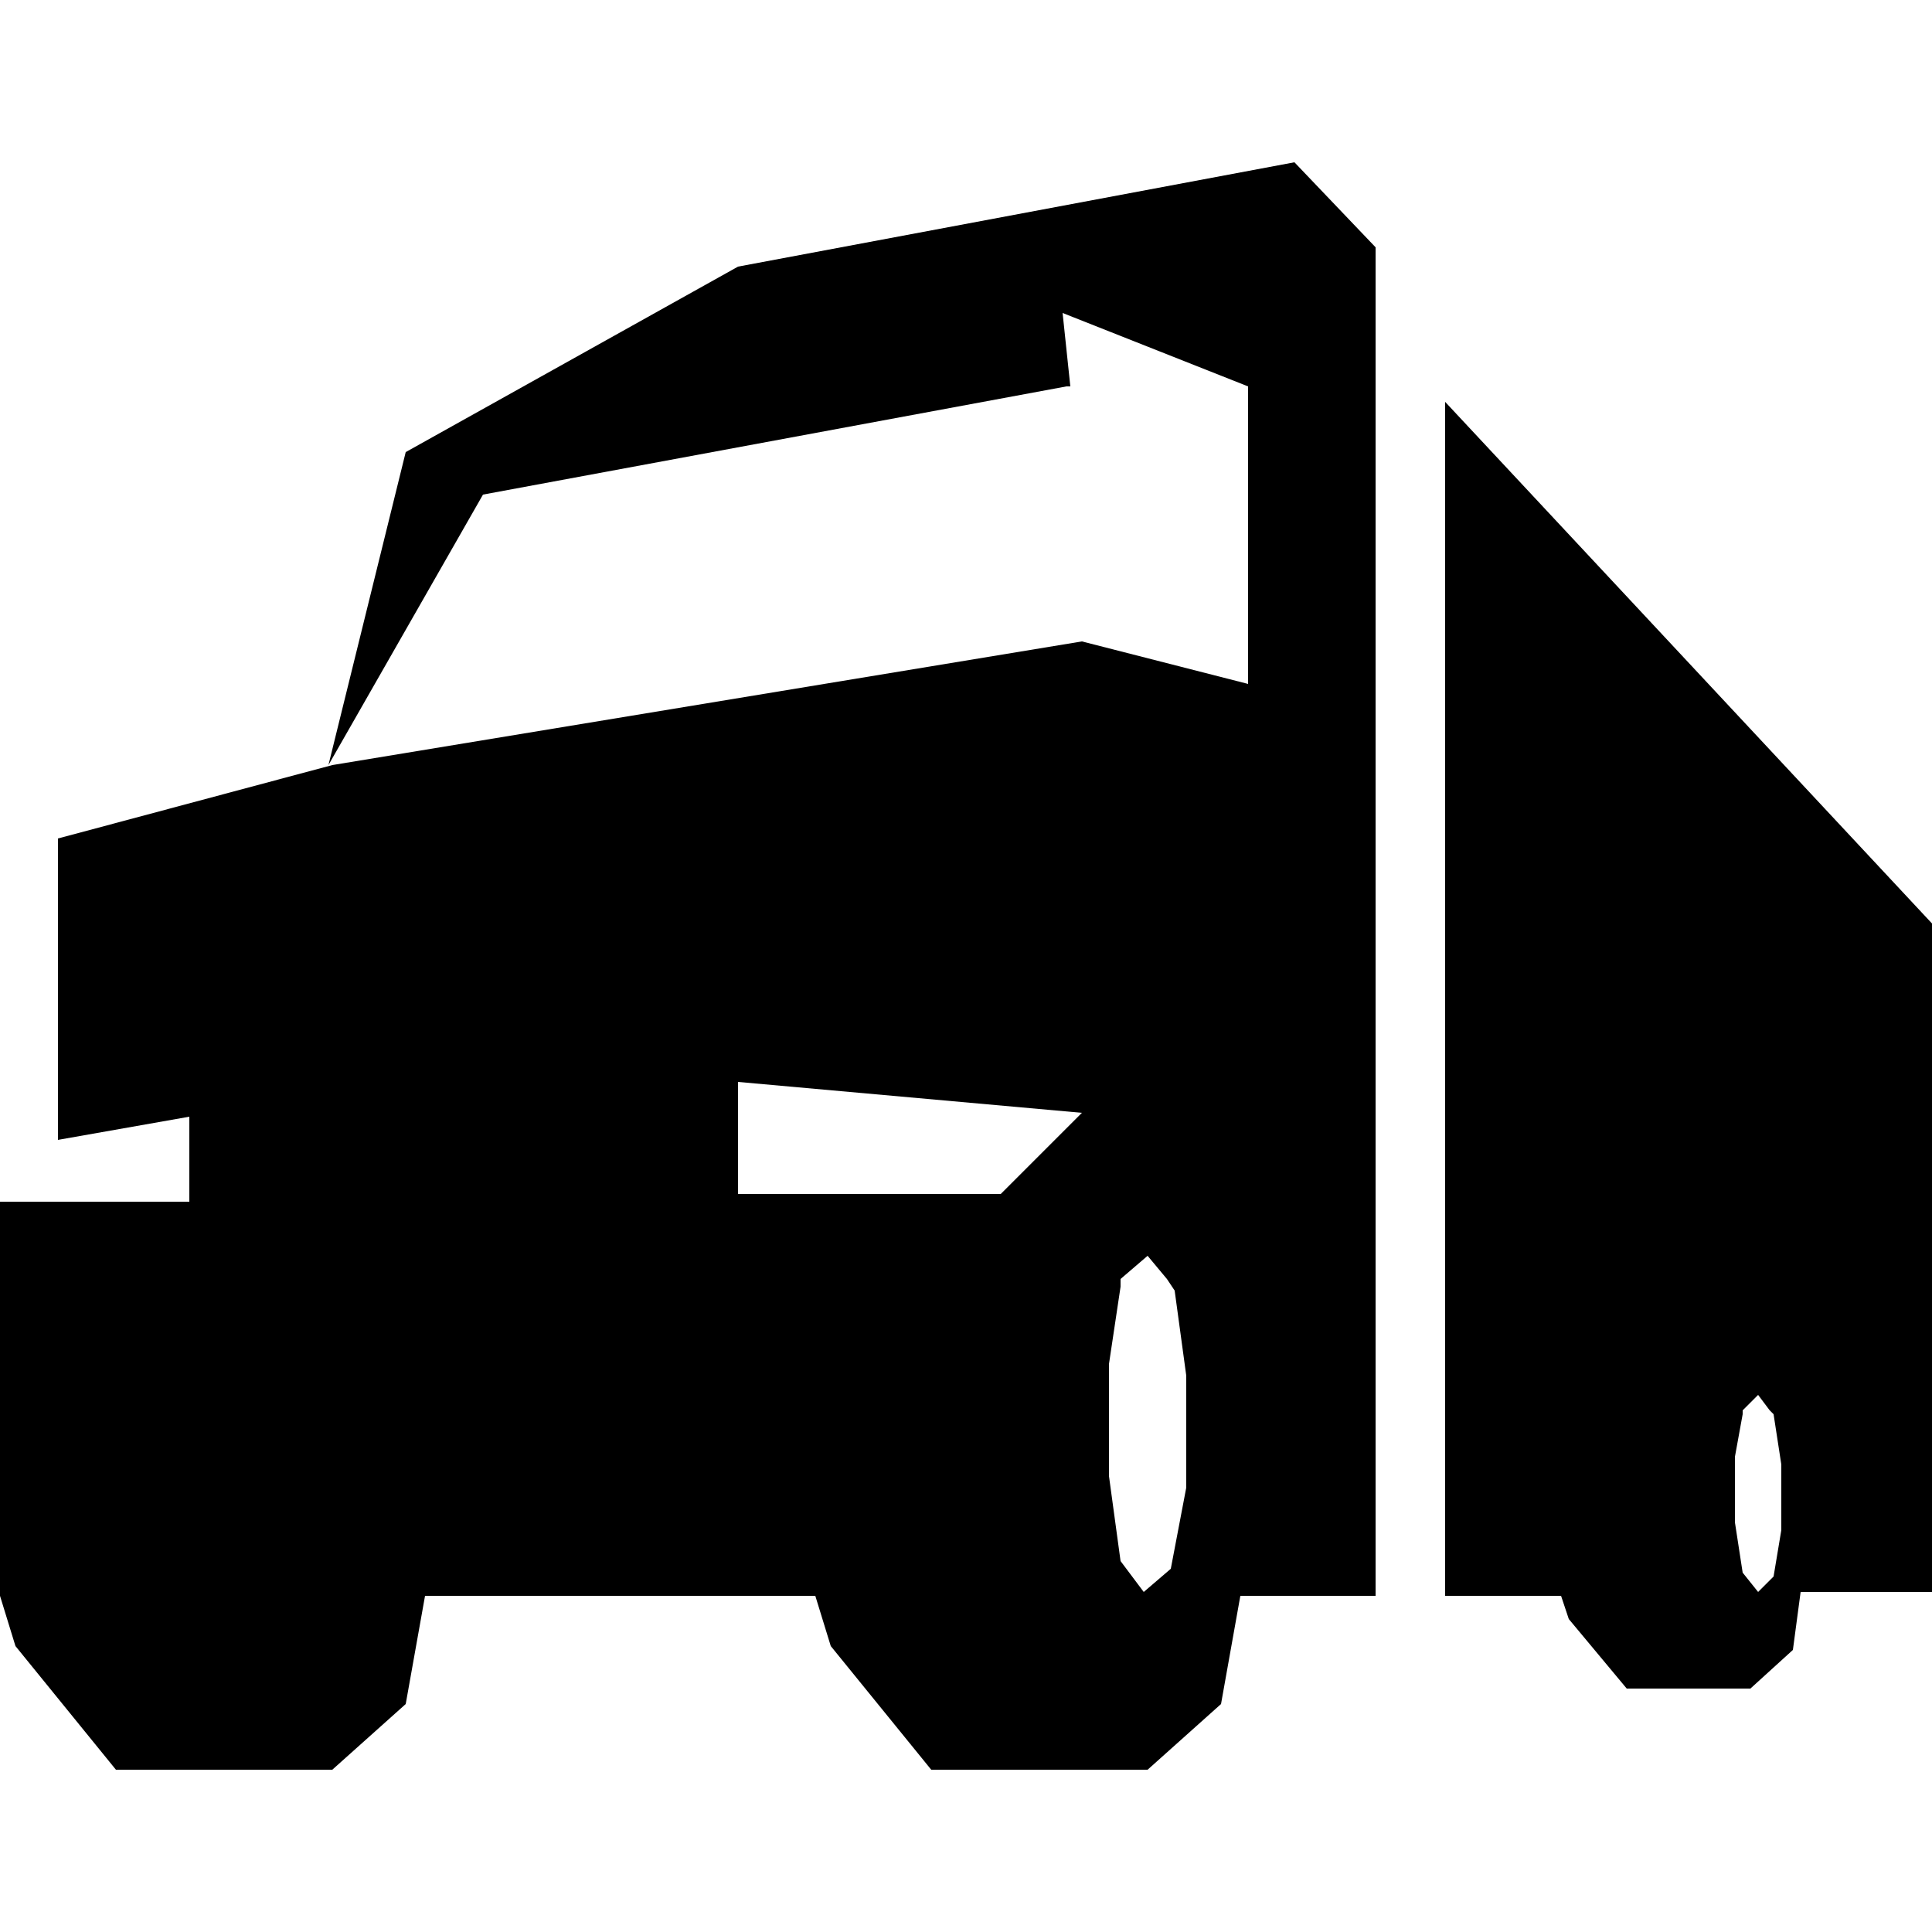
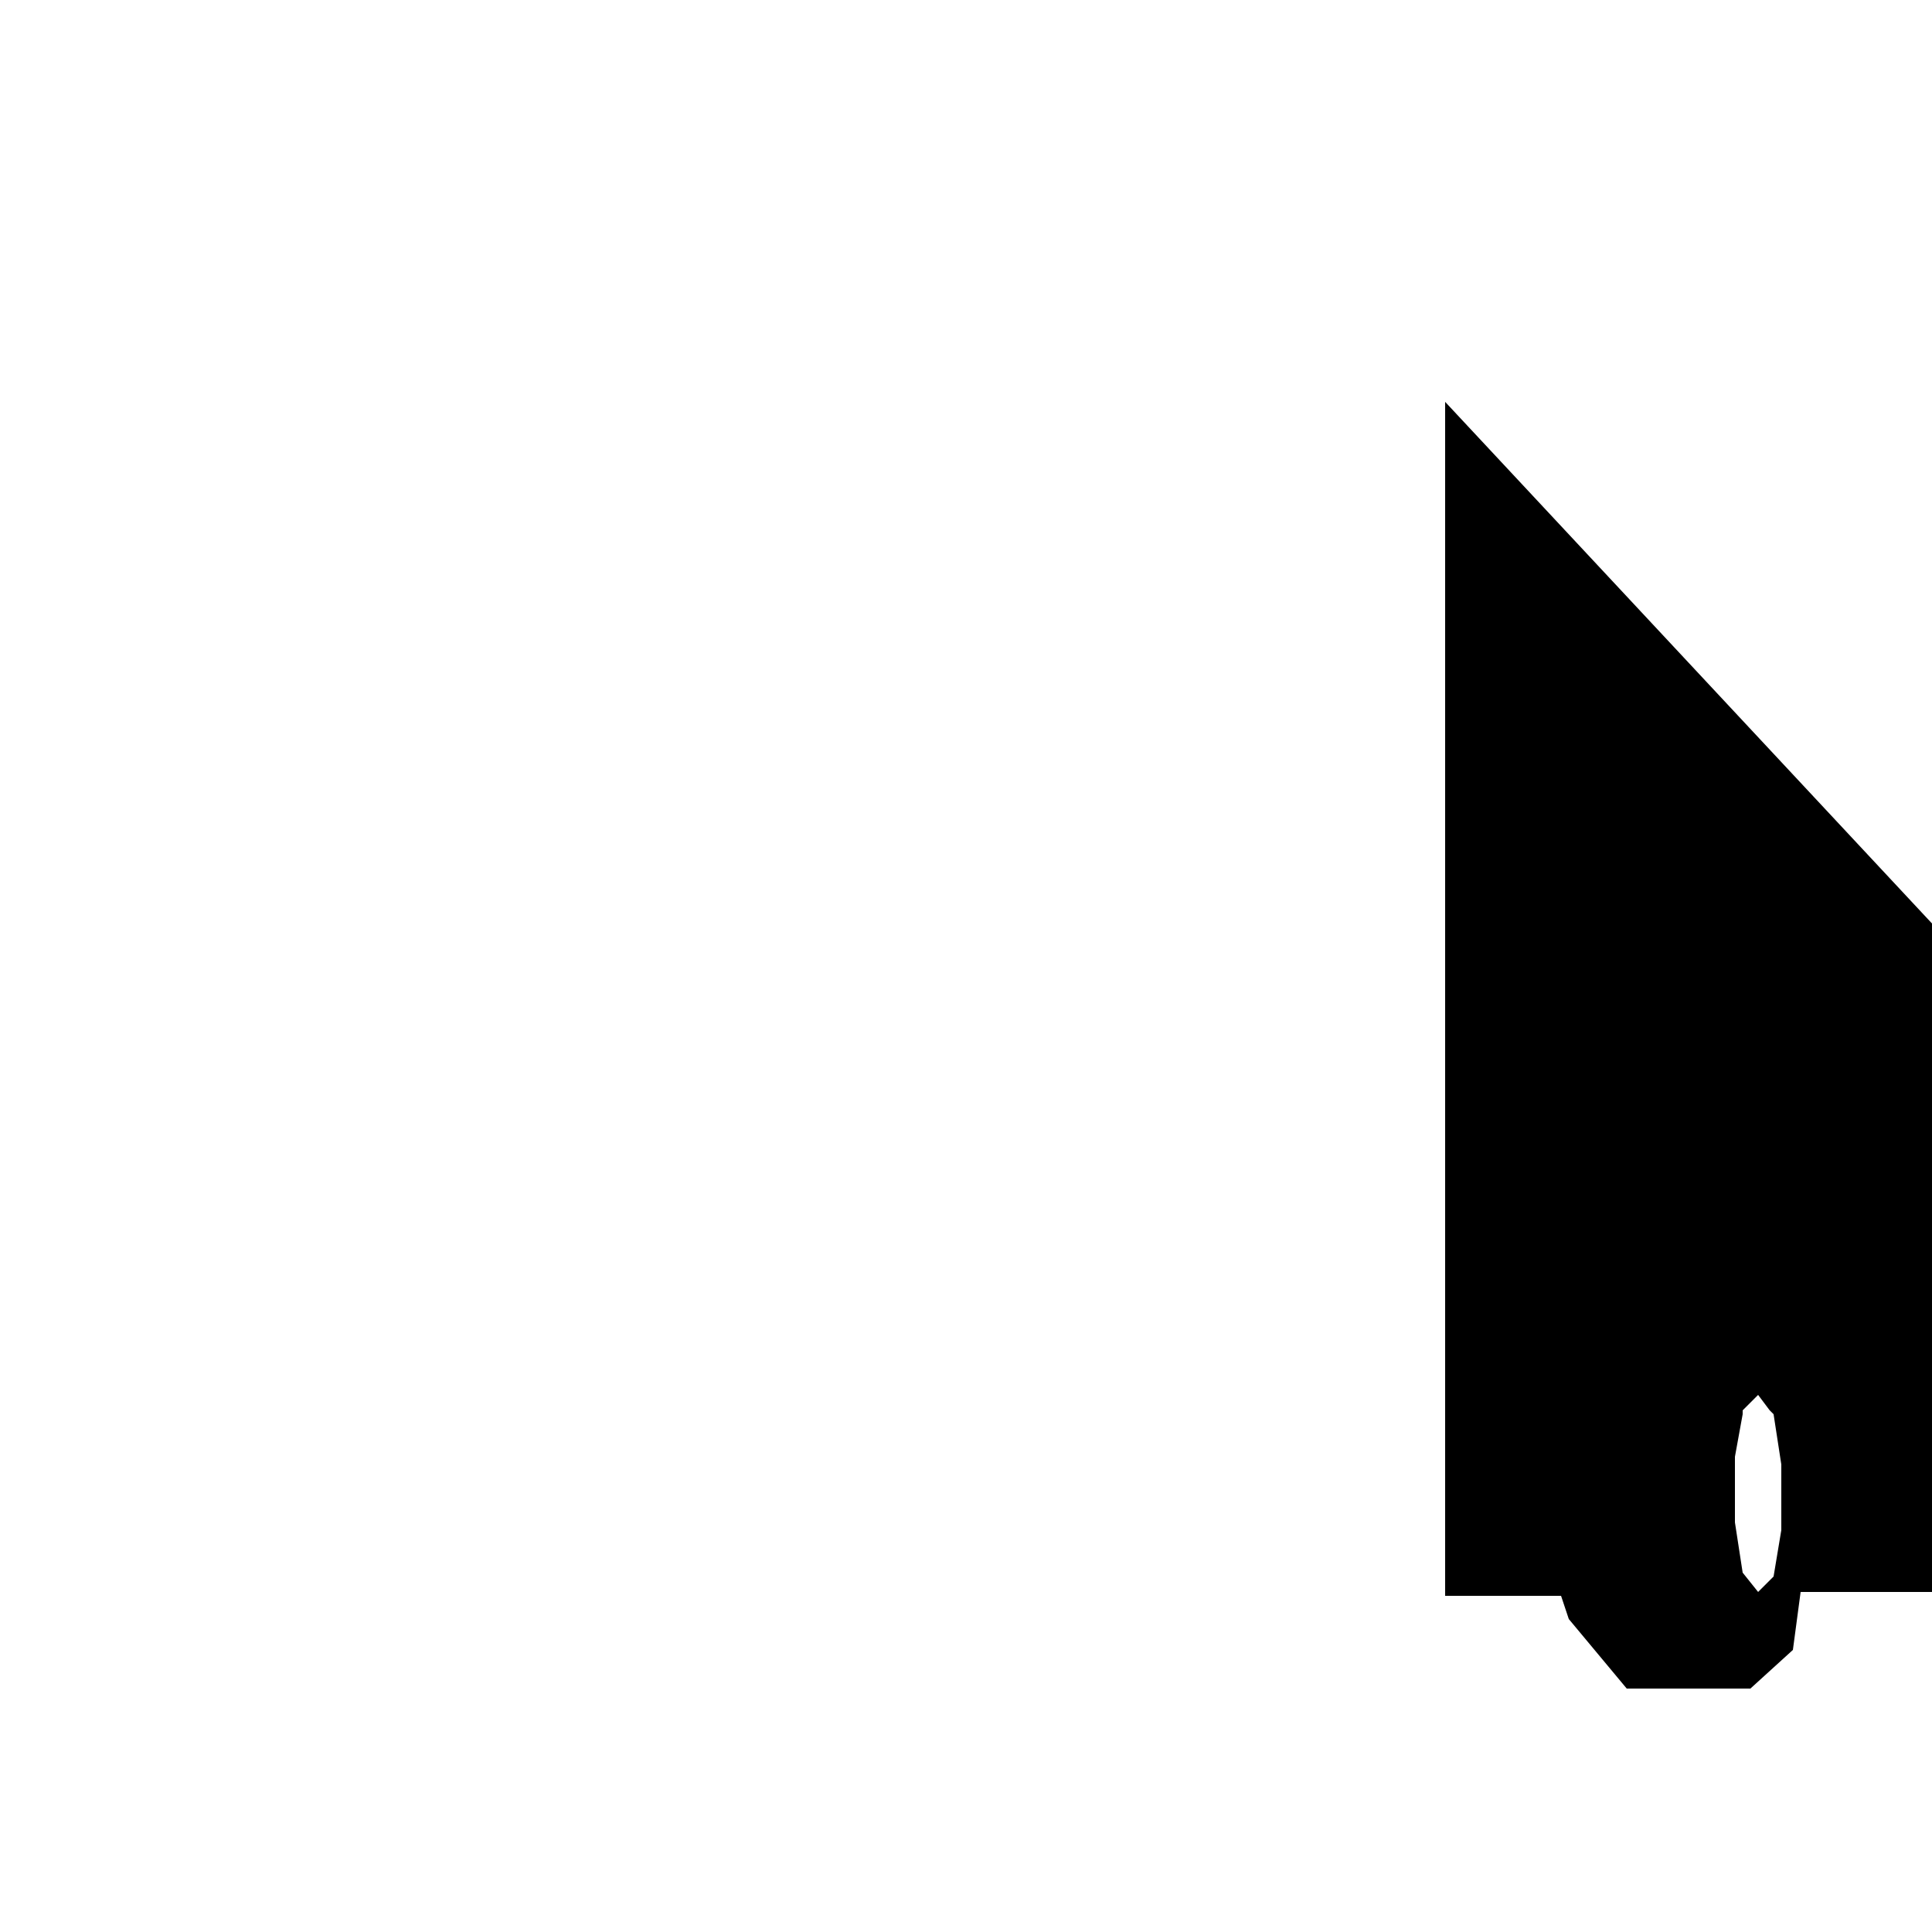
<svg xmlns="http://www.w3.org/2000/svg" version="1.1" id="Calque_1" x="0px" y="0px" viewBox="0 0 50 50" style="enable-background:new 0 0 50 50;" xml:space="preserve">
  <g>
-     <path d="M19.1,6.9l-8.6,4.8l-2,8.1l4-7L27.6,10l0,0l0.1,0l-0.2-1.9l4.8,1.9v7.7L28,16.6L8.6,19.8l-7.1,1.9v7.8l3.4-0.6v2.2l-3.4,0 l-1.5,0v10.2l0.4,1.3L3,45.8h5.6l0,0l0,0l1.9-1.7l0.5-2.8h10.1l0.4,1.3l2.6,3.2h5.6l1.9-1.7l0.5-2.8h0.5h3V6.4l-2.1-2.2L19.1,6.9z M30.4,33.4l0.3,2.2v0.2V38v0.5l-0.4,2.1l-0.7,0.6L29,40.4l-0.3-2.2V38v-2.2v-0.5l0.3-2l0-0.2l0.7-0.6l0.5,0.6L30.4,33.4z M25.9,30.9l-6.8,0l0-2.9l8.9,0.8L25.9,30.9z" />
    <path d="M37.4,10.4v30.9h3l0.2,0.6l1.5,1.8h3.2l1.1-1l0.2-1.5H50V24.1v-0.2L37.4,10.4z M45.9,36.6l0.2,1.3V38v1.3v0.3l-0.2,1.2 l-0.4,0.4l-0.4-0.5l-0.2-1.3v-0.1V38v-0.3l0.2-1.1l0-0.1l0.4-0.4l0.3,0.4L45.9,36.6z" />
  </g>
</svg>